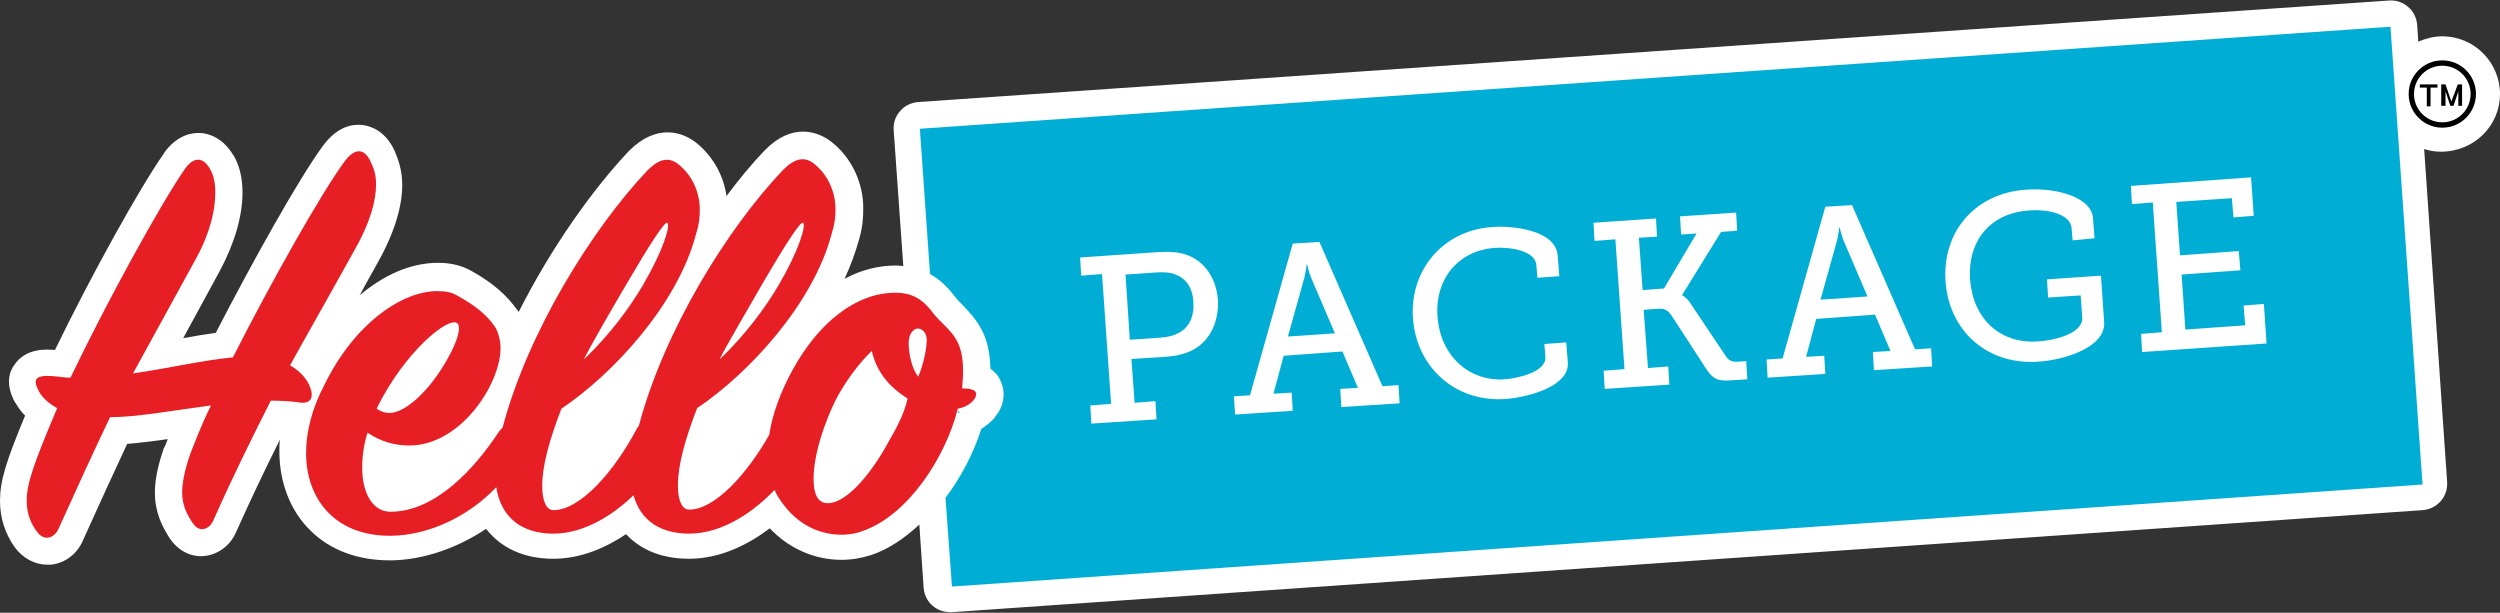
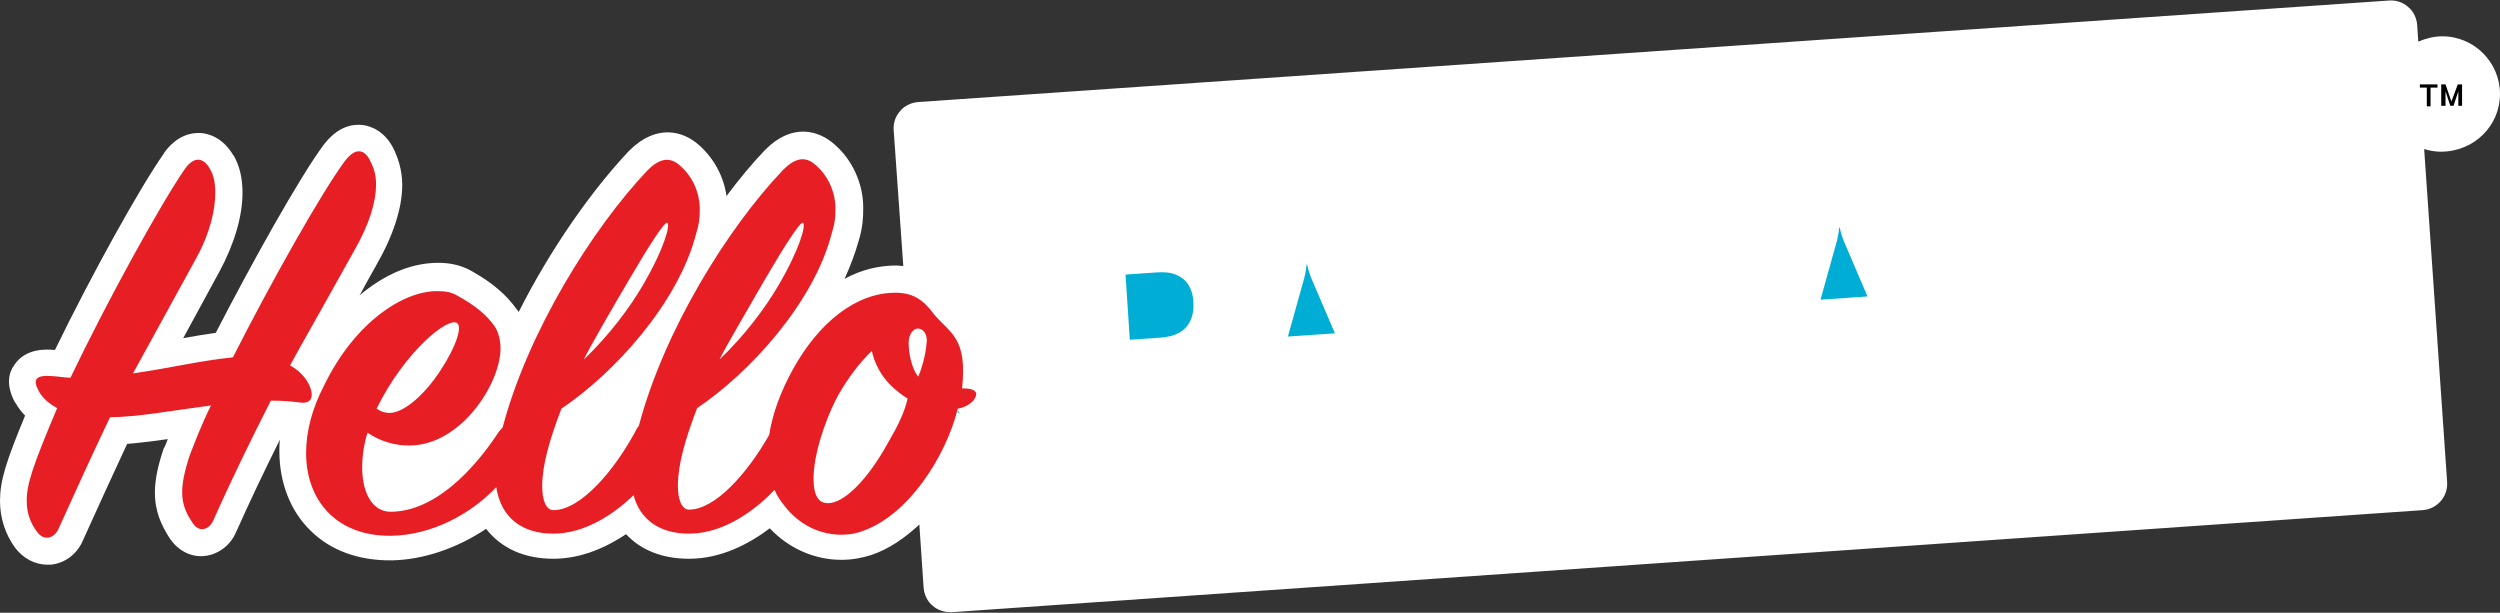
<svg xmlns="http://www.w3.org/2000/svg" version="1.1" id="Layer_1" x="0" y="0" viewBox="0 0 468 114.7" style="enable-background:new 0 0 468 114.7" xml:space="preserve">
  <rect x="0" y="0" width="468" height="114.7" fill="#333333" stroke="none" />
  <style>.st1{fill:#00aed5}.st2{fill:#e81e25}</style>
  <path d="M468 17.6c0-5.9-4.8-10.8-10.8-10.8-1.6 0-3.1.4-4.5 1l-.2-3.1c-.1-1.3-.7-2.6-1.7-3.4-1-.9-2.3-1.3-3.6-1.2l-275.3 19c-1.3.1-2.6.7-3.4 1.7-.9 1-1.3 2.3-1.2 3.6l1.8 25.4c-.4 0-.9-.1-1.3-.1-3.3 0-6.6.8-9.7 2.5 1.1-2.4 2-4.8 2.7-7.3.7-2.4.8-4.1.8-6 0-4.5-2-8.9-5.3-11.8-3.1-2.8-8.1-4.1-13.1 1l-.1.1c-2.3 2.4-4.7 5.3-7.1 8.5-.5-3.7-2.4-7.1-5.1-9.5-3.1-2.8-8.1-4-13.1 1l-.1.1c-6.7 7.1-14.5 18-20.6 30.1-.1-.1-.1-.2-.2-.3 0 0 0-.1-.1-.1-1.9-2.7-4.5-5-8.4-7.2-2.4-1.4-4.8-1.6-6.4-1.6-5.3 0-10.3 2.4-14.7 6.1.4-.6.7-1.3 1.1-2l1.9-3.4c3.3-5.7 5-10.9 5-15.3 0-2.8-.8-4.9-1.4-6.3-1.7-3.8-4.5-4.7-6-4.9-1.9-.2-4.6.2-7.3 3.7-4.6 6.2-13.5 22.2-20.2 35.2-2 .3-4 .6-6.1 1l6.8-12.5c2.7-5 4.3-10.2 4.3-14.7 0-2.7-.5-4.9-1.6-6.9 0 0 0-.1-.1-.1-2-3.4-4.7-4.1-6.1-4.2-1.8-.1-4.4.4-6.8 3.6 0 .1-.1.1-.1.2-4.5 6.4-13.5 22.6-20.4 36.8h-.2c-1.3-.1-5.3-.4-7.4 2.8-1 1.3-1.7 3.7.1 7 0 .1.1.1.1.1.5.9 1.1 1.7 1.8 2.4C1.1 86.5 0 90 0 93.8c0 3.2 1 6.2 2.8 8.7 1.5 2 3.7 3.2 6 3.2h.8c2.6-.3 4.9-2 6-4.7 2.7-6 5.5-12.1 8.2-17.9 2.3-.2 4.9-.5 7.6-.9-.2.6-.4 1.1-.6 1.5 0 0 0 .1-.1.1-1.2 3.5-1.7 6.1-1.7 8.4 0 3.7 1.3 6.2 2.6 8.3 1.5 2.4 3.9 3.8 6.5 3.6 2.6-.2 5-1.9 6.1-4.5 2.6-5.8 5.3-11.5 8.2-17.3-.1.7-.1 1.5-.1 2.2 0 5.9 2.1 11.2 5.8 14.8 3.7 3.7 8.9 5.6 14.9 5.6h.3c6-.1 12.3-2.3 17.7-5.9 2.8 3.6 7.1 5.6 12.6 5.6 5.3 0 10-2.2 13.6-4.6 2.8 3 6.8 4.6 11.8 4.6 6.1 0 11.4-2.9 15.1-5.7 3.6 3.8 8.4 5.9 13.4 5.9 1.9 0 3.7-.3 5.6-.9 3.3-1.1 6.3-3.2 9-5.7l.8 11.8c.1 1.3.7 2.6 1.7 3.4.9.8 2.1 1.2 3.3 1.2h.3l275.3-19.1c2.8-.2 4.8-2.6 4.6-5.3l-4.3-62.3c1 .3 2 .5 3.1.5 6.3 0 11.1-4.9 11.1-10.8z" style="fill:#fff" />
  <path class="st1" d="M220.3 51.5c-1-.5-2.3-.6-3.8-.5l-5.8.4.8 12.2 5.8-.4c1.4-.1 2.5-.4 3.4-.9 1.9-1 2.9-3.1 2.7-5.8-.1-2.4-1.2-4.2-3.1-5zM344.4 42.6h-.1s-.1 1.1-.4 2.4l-3.1 11.1 8.8-.6-4.5-10.5c-.5-1.3-.7-2.4-.7-2.4zM244.7 49.5h-.1s-.1 1.1-.4 2.4L241.1 63l8.8-.6-4.5-10.5c-.5-1.3-.7-2.4-.7-2.4z" />
-   <path class="st1" d="M447.5 5 172.2 24.1l1.9 27.2c1.8 1 3.3 2.4 4.8 4.4.4.5.9 1 1.3 1.4 2.8 2.9 5.1 5.7 5.2 11.9.8.6 1.5 1.3 1.9 2.3 1 2.1.7 4.7-1 6.7l-.1.2c-.7.8-1.6 1.5-2.5 2.1-1.4 4.4-3.7 8.9-6.7 12.9l1.2 16.6 275.3-19.1-6-85.7zM222.7 65.8c-1.4.6-2.9.9-4.6 1l-6.3.4.6 8.2 3.9-.3.2 3.4-12.2.8-.2-3.4 3.9-.3-1.7-24.3-3.9.3-.2-3.4 14.5-1c1.9-.1 3.8-.1 5.4.5 3.3 1.1 5.6 4.3 5.9 8.5.2 4.4-1.8 8.1-5.3 9.6zm28.4 10.4-.2-3.4 3.3-.2-2.9-6.8-11 .8-1.9 7.1 3.4-.2.2 3.4-10.8.7-.2-3.4 3-.2 8-28.4 5-.3 11.8 27 3-.2.2 3.4-10.9.7zm30.6-1.5c-9.4.6-16.6-6.1-17.2-15.2-.6-9.1 5.8-16.4 14.8-17 3.7-.3 12 .5 12.3 5.4l.3 3.8-4.1.3-.2-2.4c-.2-2.7-5-3.4-7.8-3.2-6.7.5-11.2 5.7-10.7 12.8.5 7.4 5.9 12.3 12.7 11.8 2.2-.2 7.7-1.3 7.5-4.2l-.2-2.4 4.1-.3.3 3.8c.3 4.4-7.4 6.5-11.8 6.8zm42.3-3.5c-2.6.2-3.4-.4-4.5-2l-6.7-10.3c-.6-.8-1.2-1.2-2.5-1.1l-2.6.2.8 10.9 3.8-.3.2 3.4-12.1.8-.2-3.4 3.9-.3-1.7-24.3-3.9.3-.2-3.4 11.7-.8.2 3.4-3.4.2.7 9.8 4-.3 6.1-10.3-2.9.2-.2-3.4 10.5-.7.2 3.4-3 .2-7.3 11.8v.1s.9.3 1.9 2l6.3 9.4c.5.8 1.2 1.1 2.3 1l1.5-.1.2 3.4-3.1.2zm26.8-1.9-.2-3.4 3.3-.2-2.9-6.8-11 .8-1.9 7.1 3.4-.2.2 3.4-10.8.7-.2-3.4 3-.2 8-28.4 5-.3 11.8 27 3-.2.2 3.4-10.9.7zm30.8-1.6c-9.6.7-16.8-5.8-17.4-15.1-.6-9.2 5.5-16.5 15.2-17.1 5.5-.4 12.1 1.4 12.4 5.3l.3 3.8-4.1.4-.2-2.3c-.2-2.6-4.4-3.6-8-3.3-7.3.5-11.5 5.8-11 12.9.5 7.2 5.5 12.2 12.9 11.6 2.8-.2 8.3-1.4 8.1-4.5l-.3-4.1-6.1.4-.2-3.4 10.1-.7.6 8.7c.3 4.8-7.6 7.1-12.3 7.4zm19.4-1.8-.2-3.4 3.9-.3-1.7-24.3-3.9.3-.2-3.4 22.5-1.6.5 7.2-3.8.3-.3-3.6-10.4.7.7 10 11-.8.3 3.6-11 .8.7 10.3 11.2-.8-.3-3.7 3.8-.3.5 7.4-23.3 1.6z" />
  <path class="st1" d="M179.3 76.9c0 .1 0 .2-.1.2.1.1.3.2.4.3v-.2l-.3-.3z" />
  <path class="st2" d="M58.3 73.3c-.4-1.8-1.7-3.6-4-4.9 2.4-4.4 4.9-8.7 11.8-21.1 3.2-5.5 4.3-9.7 4.3-12.8 0-1.7-.4-3-1-4.2-1.1-2.4-2.8-2.8-4.8-.2-4.4 5.9-13.9 22.8-21 36.8-6.1.6-11.7 2-18.7 3l11.8-21.5c2.7-4.9 3.6-9.2 3.6-12.3 0-1.9-.3-3.3-1-4.5-1.2-2.1-2.9-2.4-4.6-.1-4.6 6.6-14.7 25-21.5 39.2-1.2 0-1.9-.2-3.5-.3-3-.2-3.6.6-2.5 2.7.4.8 1.3 2.1 3.5 3.3C6.1 87.3 5 90.6 5 93.8c0 2.5.9 4.4 1.9 5.7 1.3 1.9 3.3 1.3 4.1-.6 3.2-7.1 6.4-14.1 9.6-20.8 5 0 12-1.3 18.9-2.2-1.8 3.6-3.2 7.3-4 9.4-1 3-1.4 5.2-1.4 6.9 0 2.4.9 4.1 1.9 5.6 1.2 2 3.1 1.4 3.9-.3 3.6-8.1 7.3-15.6 10.8-22.5 1.9 0 3.4.1 5.1.3 2 .4 2.8-.5 2.5-2zM180.1 72.7c1-9.4-2.1-10.2-5.2-13.8-2.1-2.9-4.1-4.1-7.3-4.1-7.3 0-14.3 5.5-19.2 14.4-2.2 4-3.8 8.2-4.4 12.2-4.2 7.4-10.2 14-15 14-1.4 0-2.1-1.9-2.1-4.5 0-3.9 1.4-8.8 3.6-14.5 9.7-6.5 21.8-19.6 25.2-32.7.6-1.9.7-3.1.7-4.6 0-2.9-1.2-6-3.6-8.1-2.1-2-4.1-1.3-6.2.8-10.4 10.9-22.3 30.1-27 47.9-.1.1-.2.3-.3.4-4.2 8-10.6 15.4-15.7 15.4-1.4 0-2.1-1.9-2.1-4.5 0-3.9 1.4-8.8 3.6-14.5 9.7-6.5 21.8-19.6 25.2-32.7.6-1.9.7-3.1.7-4.6 0-2.9-1.2-6-3.6-8.1-2.1-2-4.1-1.3-6.2.8-10.4 11-22.4 30.3-27.1 48.1-.2.2-.4.5-.7.8-4.5 6.9-11.9 15-20.3 15-3.3 0-5.3-3.4-5.3-8.3 0-2 .3-4.3 1-6.5 2.5 1.7 5.2 2.4 7.8 2.4 9.7 0 17.1-11.6 17.1-18.2 0-1.4-.4-3.1-1.1-4.1-1.5-2.2-3.8-4-6.9-5.7-1.1-.7-2.3-.9-3.9-.9-6.4 0-15.4 5.9-21.1 17.6-2.3 4.4-3.4 8.7-3.4 12.7 0 8.8 5.6 15.6 15.9 15.5 7.3-.1 14.7-3.8 19.7-9.1.9 5.8 4.9 8.7 10.7 8.7 5.9 0 11.4-3.7 15-7.2 1.3 4.8 5.1 7.2 10.4 7.2 6.5 0 12.4-4.4 16-8.2.4 1 1 1.9 1.7 2.8 3.1 4.1 7.2 5.6 10.8 5.6 1.7 0 3-.3 4-.7 8.4-2.9 15.5-13.7 17.8-22.9 1.2-.2 2.1-.7 2.9-1.5 1-1.3.8-2.3-2.1-2.3zm-36.9-20.4c3.8-6.5 6.6-10.8 7.1-10.6.7.4-.8 5.3-4.5 11.6-2.5 4.3-6.3 9.4-11.1 14 .8-1.8 5.7-10.1 8.5-15zm-25.4 0c3.8-6.5 6.6-10.8 7.1-10.6.7.4-.8 5.3-4.5 11.6-2.5 4.3-6.3 9.4-11.1 14 .8-1.8 5.6-10.1 8.5-15zm-32.2 8.2c1.2 1-1.1 6.2-4.3 10.5-2.2 3-5.7 6.3-8.4 6.3-.8 0-1.5-.2-2.4-.8 5.2-10.6 13.4-17.3 15.1-16zm80.8 22.1c-4.1 7.5-8.5 11.6-11.4 11.6-1.7 0-2.7-1.3-2.7-4.6 0-4.1 1.8-10.3 4.6-15.6 1.9-3.3 4-6.1 6.3-8.3.9 3.9 3.2 6.7 6.7 8.9-.5 2.4-1.8 5.1-3.5 8zm5.5-12.1c-1.2-1.4-1.8-4.3-1.8-6.3 0-1.8 1-2.7 1.7-2.7.8 0 1.7.7 1.7 2.3-.1 1.5-.5 4.1-1.6 6.7z" />
-   <circle cx="457.2" cy="17.6" r="5.8" style="fill:none;stroke:#000;stroke-miterlimit:10" />
  <path d="M456.3 15.8v.6H455v3.5h-.7v-3.5H453v-.6h3.3zM457.8 15.8l1.1 3.2 1.2-3.2h.8v4h-.7v-2.7l-.9 2.7h-.6l-.9-2.7v2.7h-.8v-4h.8z" />
</svg>